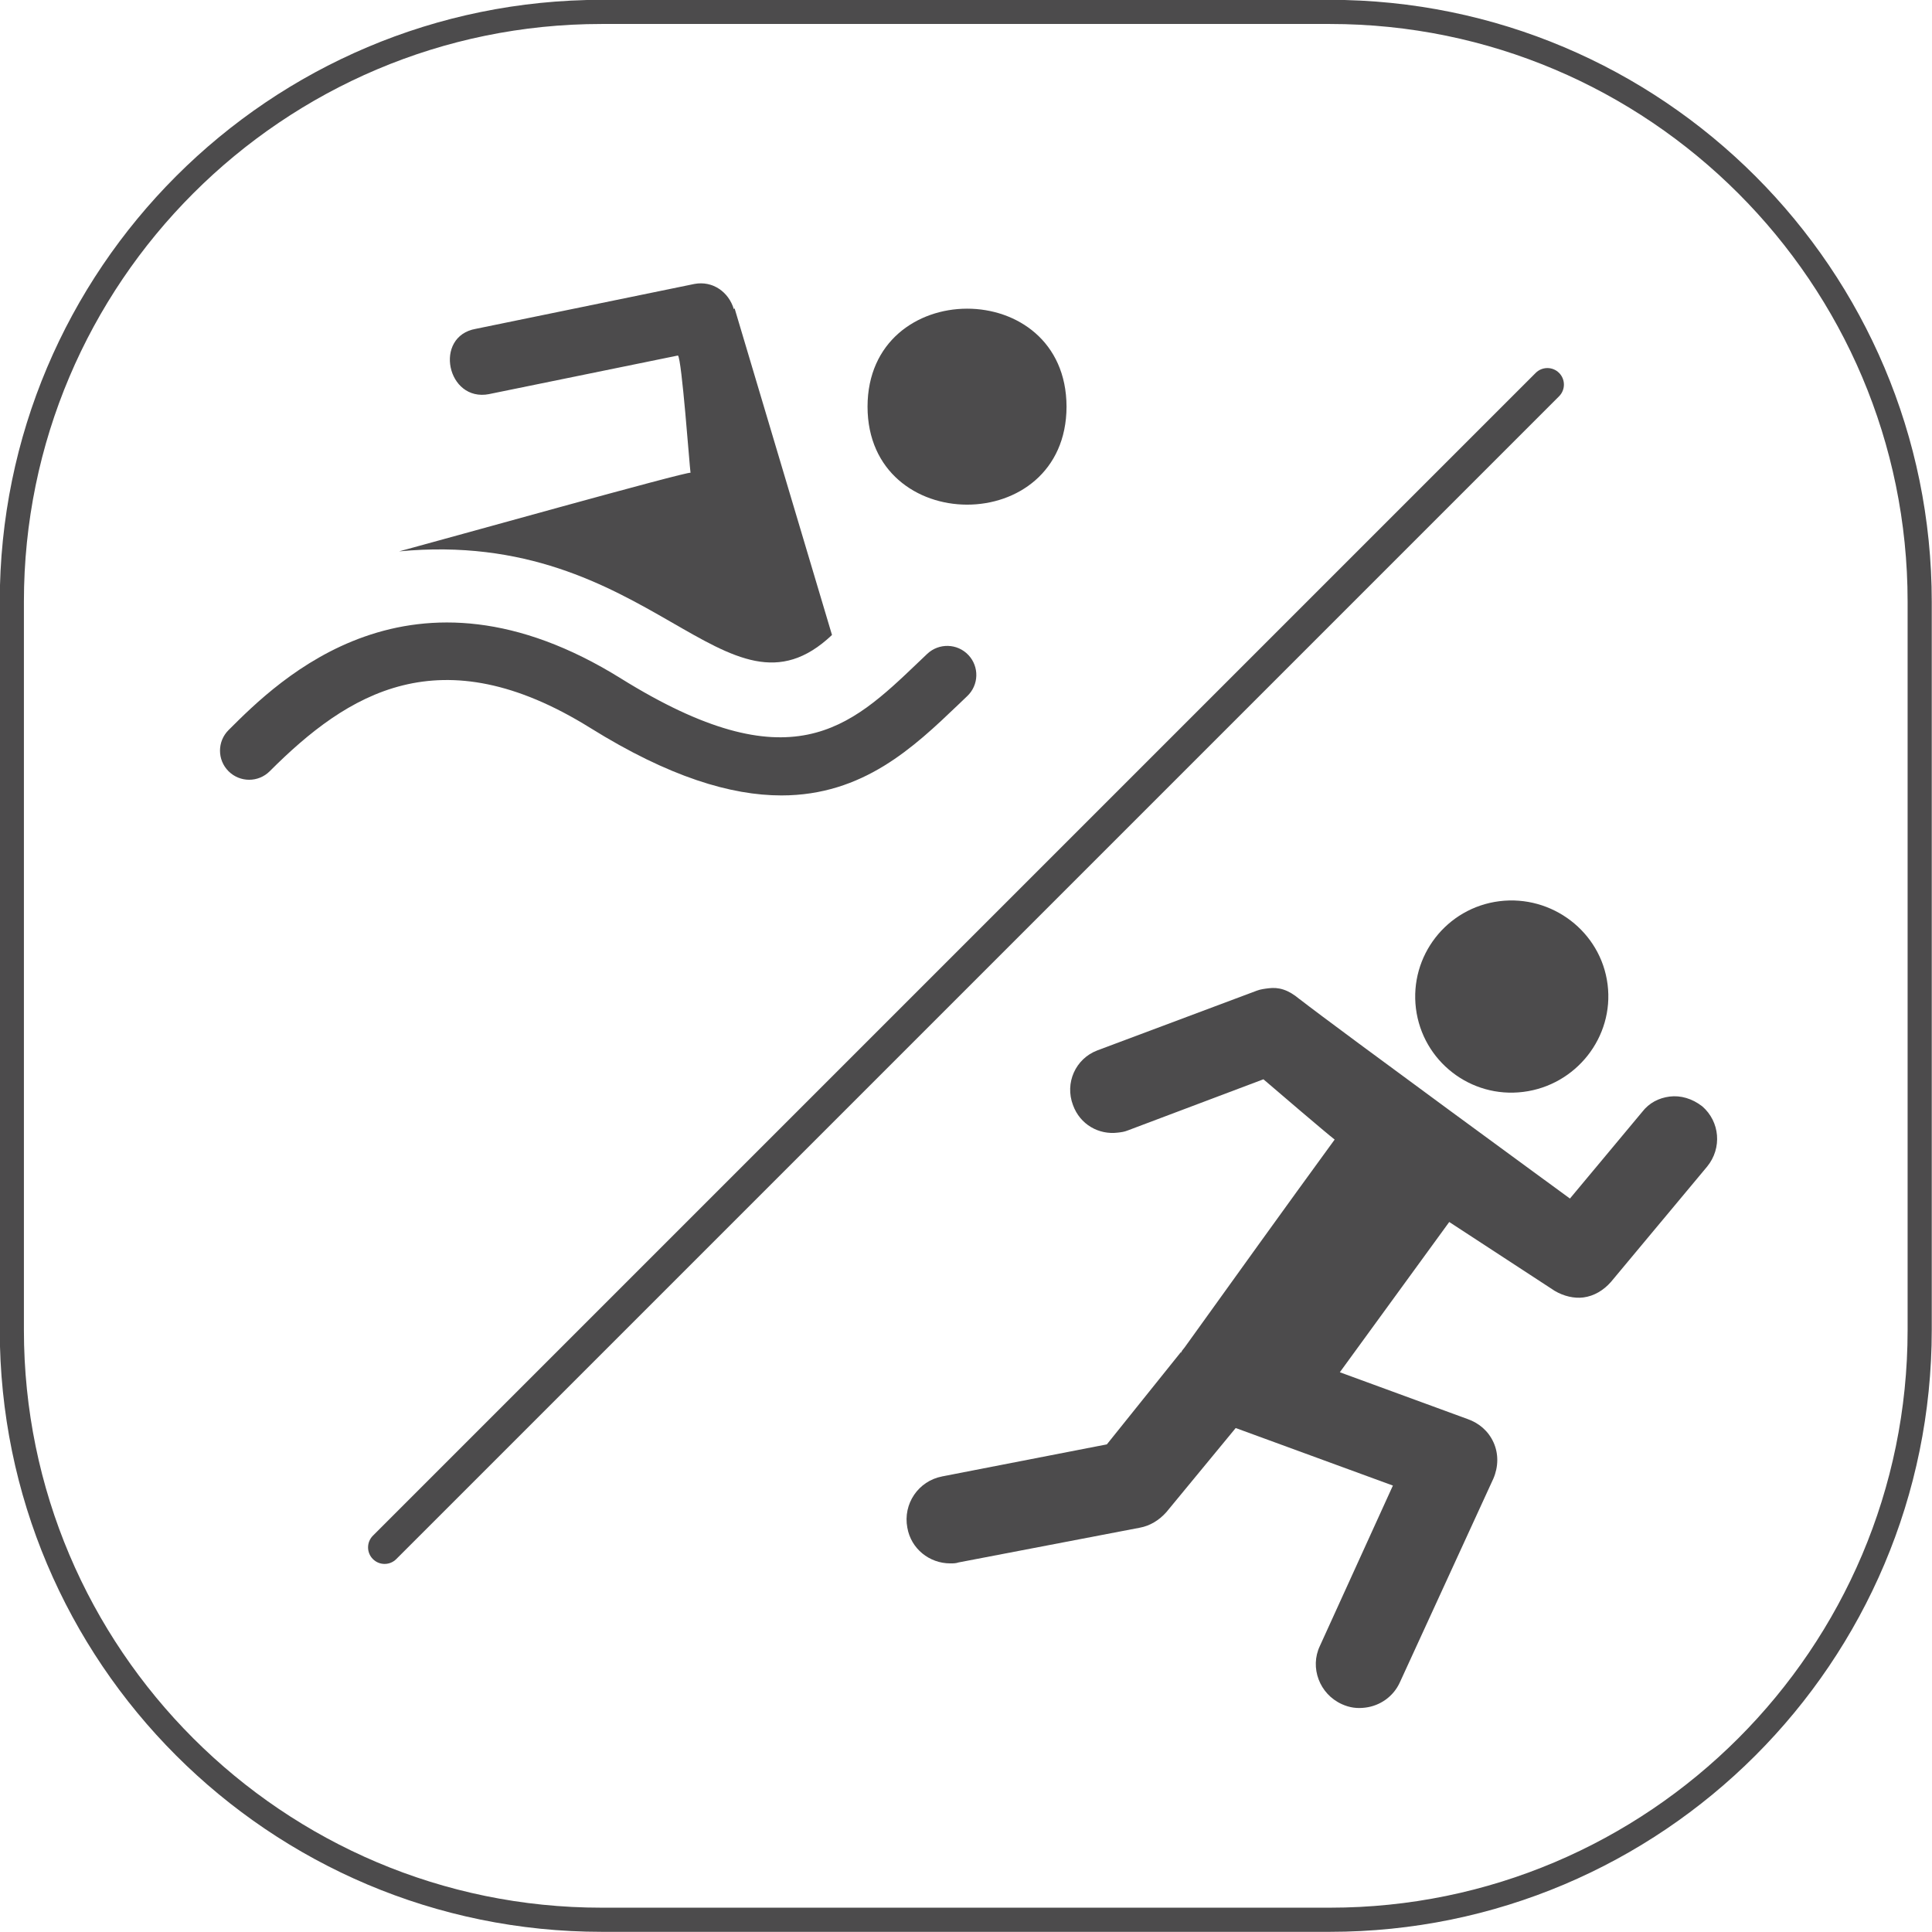
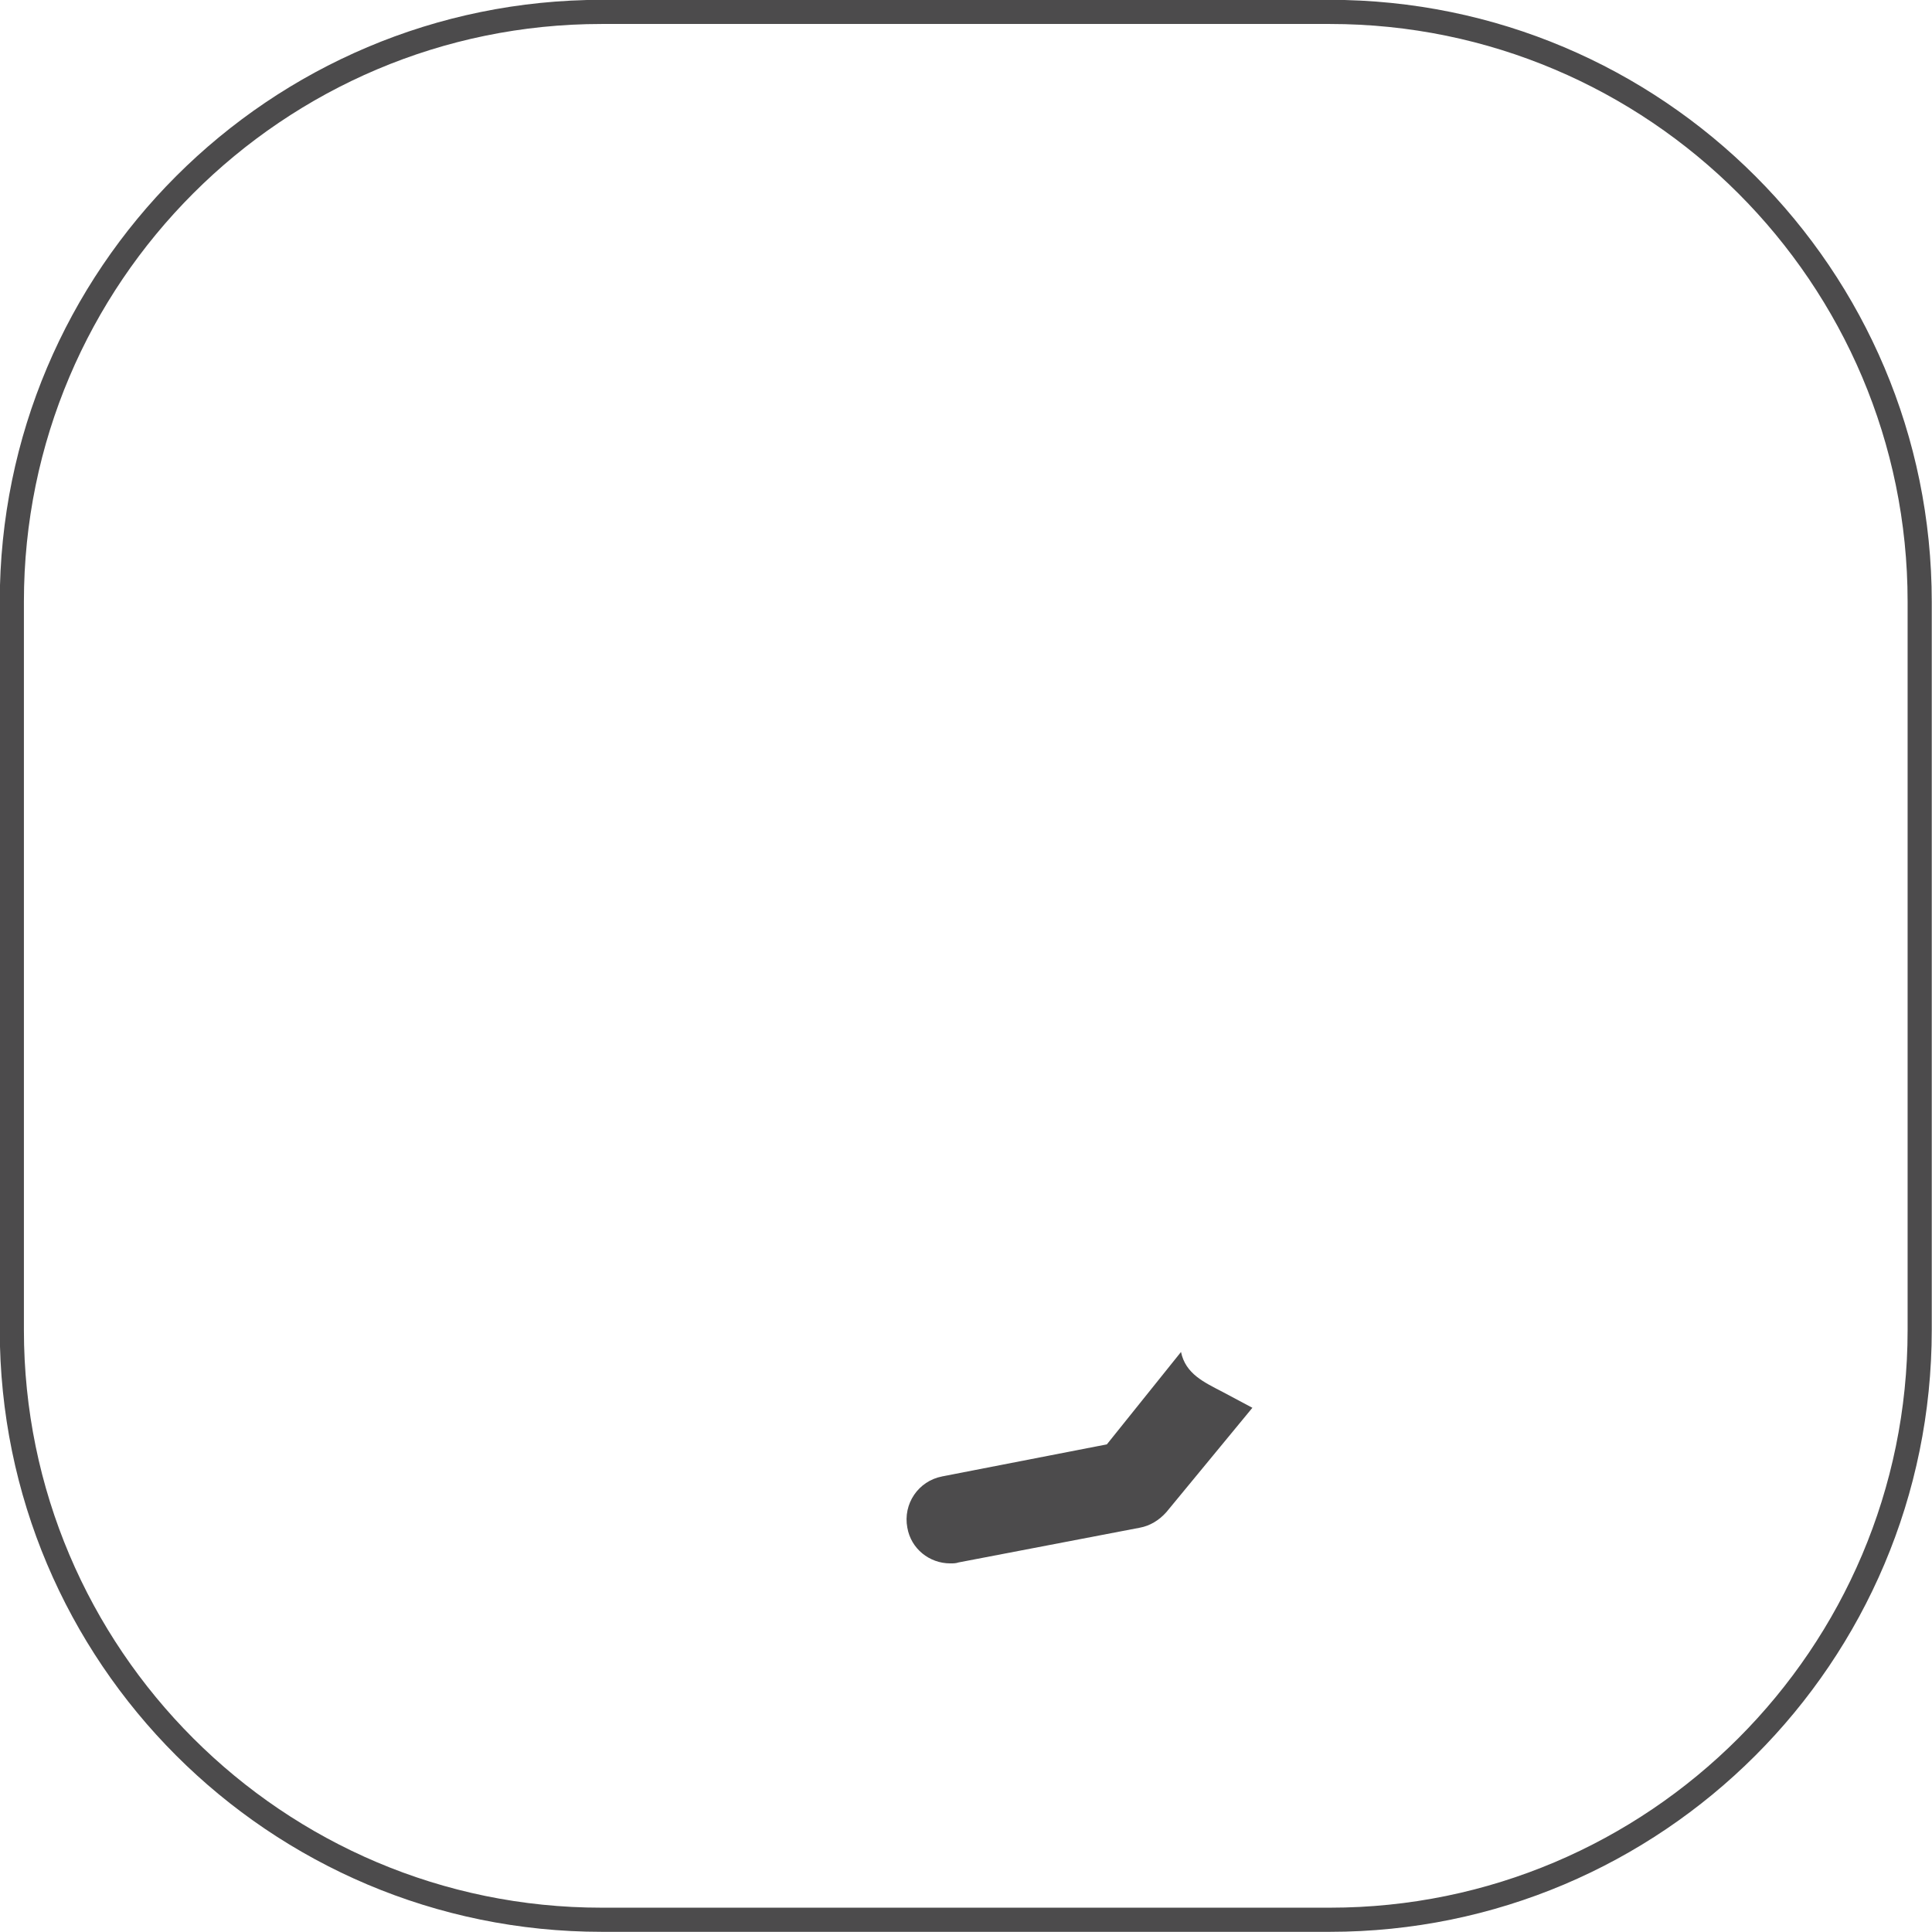
<svg xmlns="http://www.w3.org/2000/svg" width="80" height="80" viewBox="0 0 80 80">
  <g id="Icon_Inside">
    <g id="Multi-sport">
      <path d="m39.012,61.136c-.986.188-1.629,1.137-1.441,2.123.151.87.91,1.478,1.78,1.478.114,0,.227,0,.341-.04l7.505-1.438c.418-.077.796-.304,1.1-.645l3.562-4.321-1.211-.645c-.796-.415-1.555-.756-1.745-1.666l-3.07,3.826-6.82,1.327Z" fill="#4c4b4c" fill-rule="evenodd" />
-       <path d="m66.567,40.765c-.275-2.182-2.301-3.721-4.482-3.448-2.182.275-3.726,2.264-3.454,4.445.275,2.179,2.264,3.726,4.445,3.451,2.182-.272,3.766-2.266,3.491-4.448" fill="#4c4b4c" fill-rule="evenodd" />
-       <path d="m53.81,41.372c-.471-.399-.867-.502-1.28-.45-.151.018-.339.042-.484.098l-6.603,2.473c-.912.344-1.359,1.354-1.013,2.266.291.804,1.068,1.24,1.859,1.14.151-.018.264-.032.41-.09l5.617-2.118c.428.368,2.568,2.2,2.949,2.496-2.086,2.859-4.133,5.715-6.214,8.61-.034.042-.066.085-.101.127-.563.989-.201,2.356.92,2.75l1.357.479,6.45,2.361-3.025,6.645c-.423.891-.018,1.986.91,2.406.325.148.637.188.976.143.6-.074,1.163-.452,1.433-1.058l3.869-8.43c.206-.484.217-1.021.005-1.491-.212-.471-.6-.804-1.079-.971l-5.286-1.936,4.53-6.222,4.369,2.853c.373.22.806.32,1.182.272.45-.058.841-.299,1.142-.64l3.985-4.778c.627-.767.529-1.862-.201-2.496-.423-.328-.899-.46-1.349-.405-.45.058-.849.259-1.142.64l-2.988,3.583s-9.504-6.944-11.196-8.258" fill="#4c4b4c" fill-rule="evenodd" />
-       <path d="m35.923,16.839c.005-5.394,8.227-5.426,8.24,0-.013,5.426-8.235,5.394-8.24,0m-15.668-.521l7.817-1.597c.159.132.479,4.572.521,4.855-.13-.066-10.242,2.766-12.066,3.255,10.461-1,13.539,7.616,17.924,3.462l-4.033-13.526-.032.034c-.209-.706-.87-1.185-1.629-1.044l-9.054,1.859c-1.764.309-1.2,3.044.553,2.703" fill="#4c4b4c" fill-rule="evenodd" />
-       <path d="m32.358,32.937c-2.079,0-4.641-.756-7.92-2.798-6.217-3.866-10.051-1.423-13.269,1.796-.471.471-1.232.471-1.706,0-.471-.471-.471-1.232,0-1.703,2.068-2.065,7.552-7.552,16.25-2.137,7.031,4.371,9.472,2.044,12.299-.656l.383-.365c.484-.455,1.246-.436,1.703.048.458.484.436,1.246-.048,1.703l-.373.357c-1.827,1.745-3.932,3.755-7.32,3.755" fill="#4c4b4c" />
-       <path d="m15.925,64.759c-.174,0-.349-.066-.484-.201-.267-.267-.267-.701,0-.968L63.59,15.441c.267-.267.701-.267.968,0s.267.701,0,.968l-48.149,48.149c-.135.135-.309.201-.484.201" fill="#4c4b4c" />
    </g>
  </g>
  <g id="Frame">
    <path d="m55.075.993c13.187,0,23.915,10.729,23.915,23.916v30.168c0,13.187-10.728,23.916-23.915,23.916h-30.169c-13.188,0-23.916-10.729-23.916-23.916v-30.168C.99,11.722,11.719.993,24.906.993h30.084m.07-1h-30.139C11.152-.007-.01,11.156-.01,24.924v30.138c0,13.768,11.161,24.931,24.931,24.931h30.139c13.768,0,24.93-11.163,24.93-24.931v-30.138C79.99,11.156,68.828-.007,55.06-.007h0Z" fill="#4c4b4c" />
  </g>
</svg>